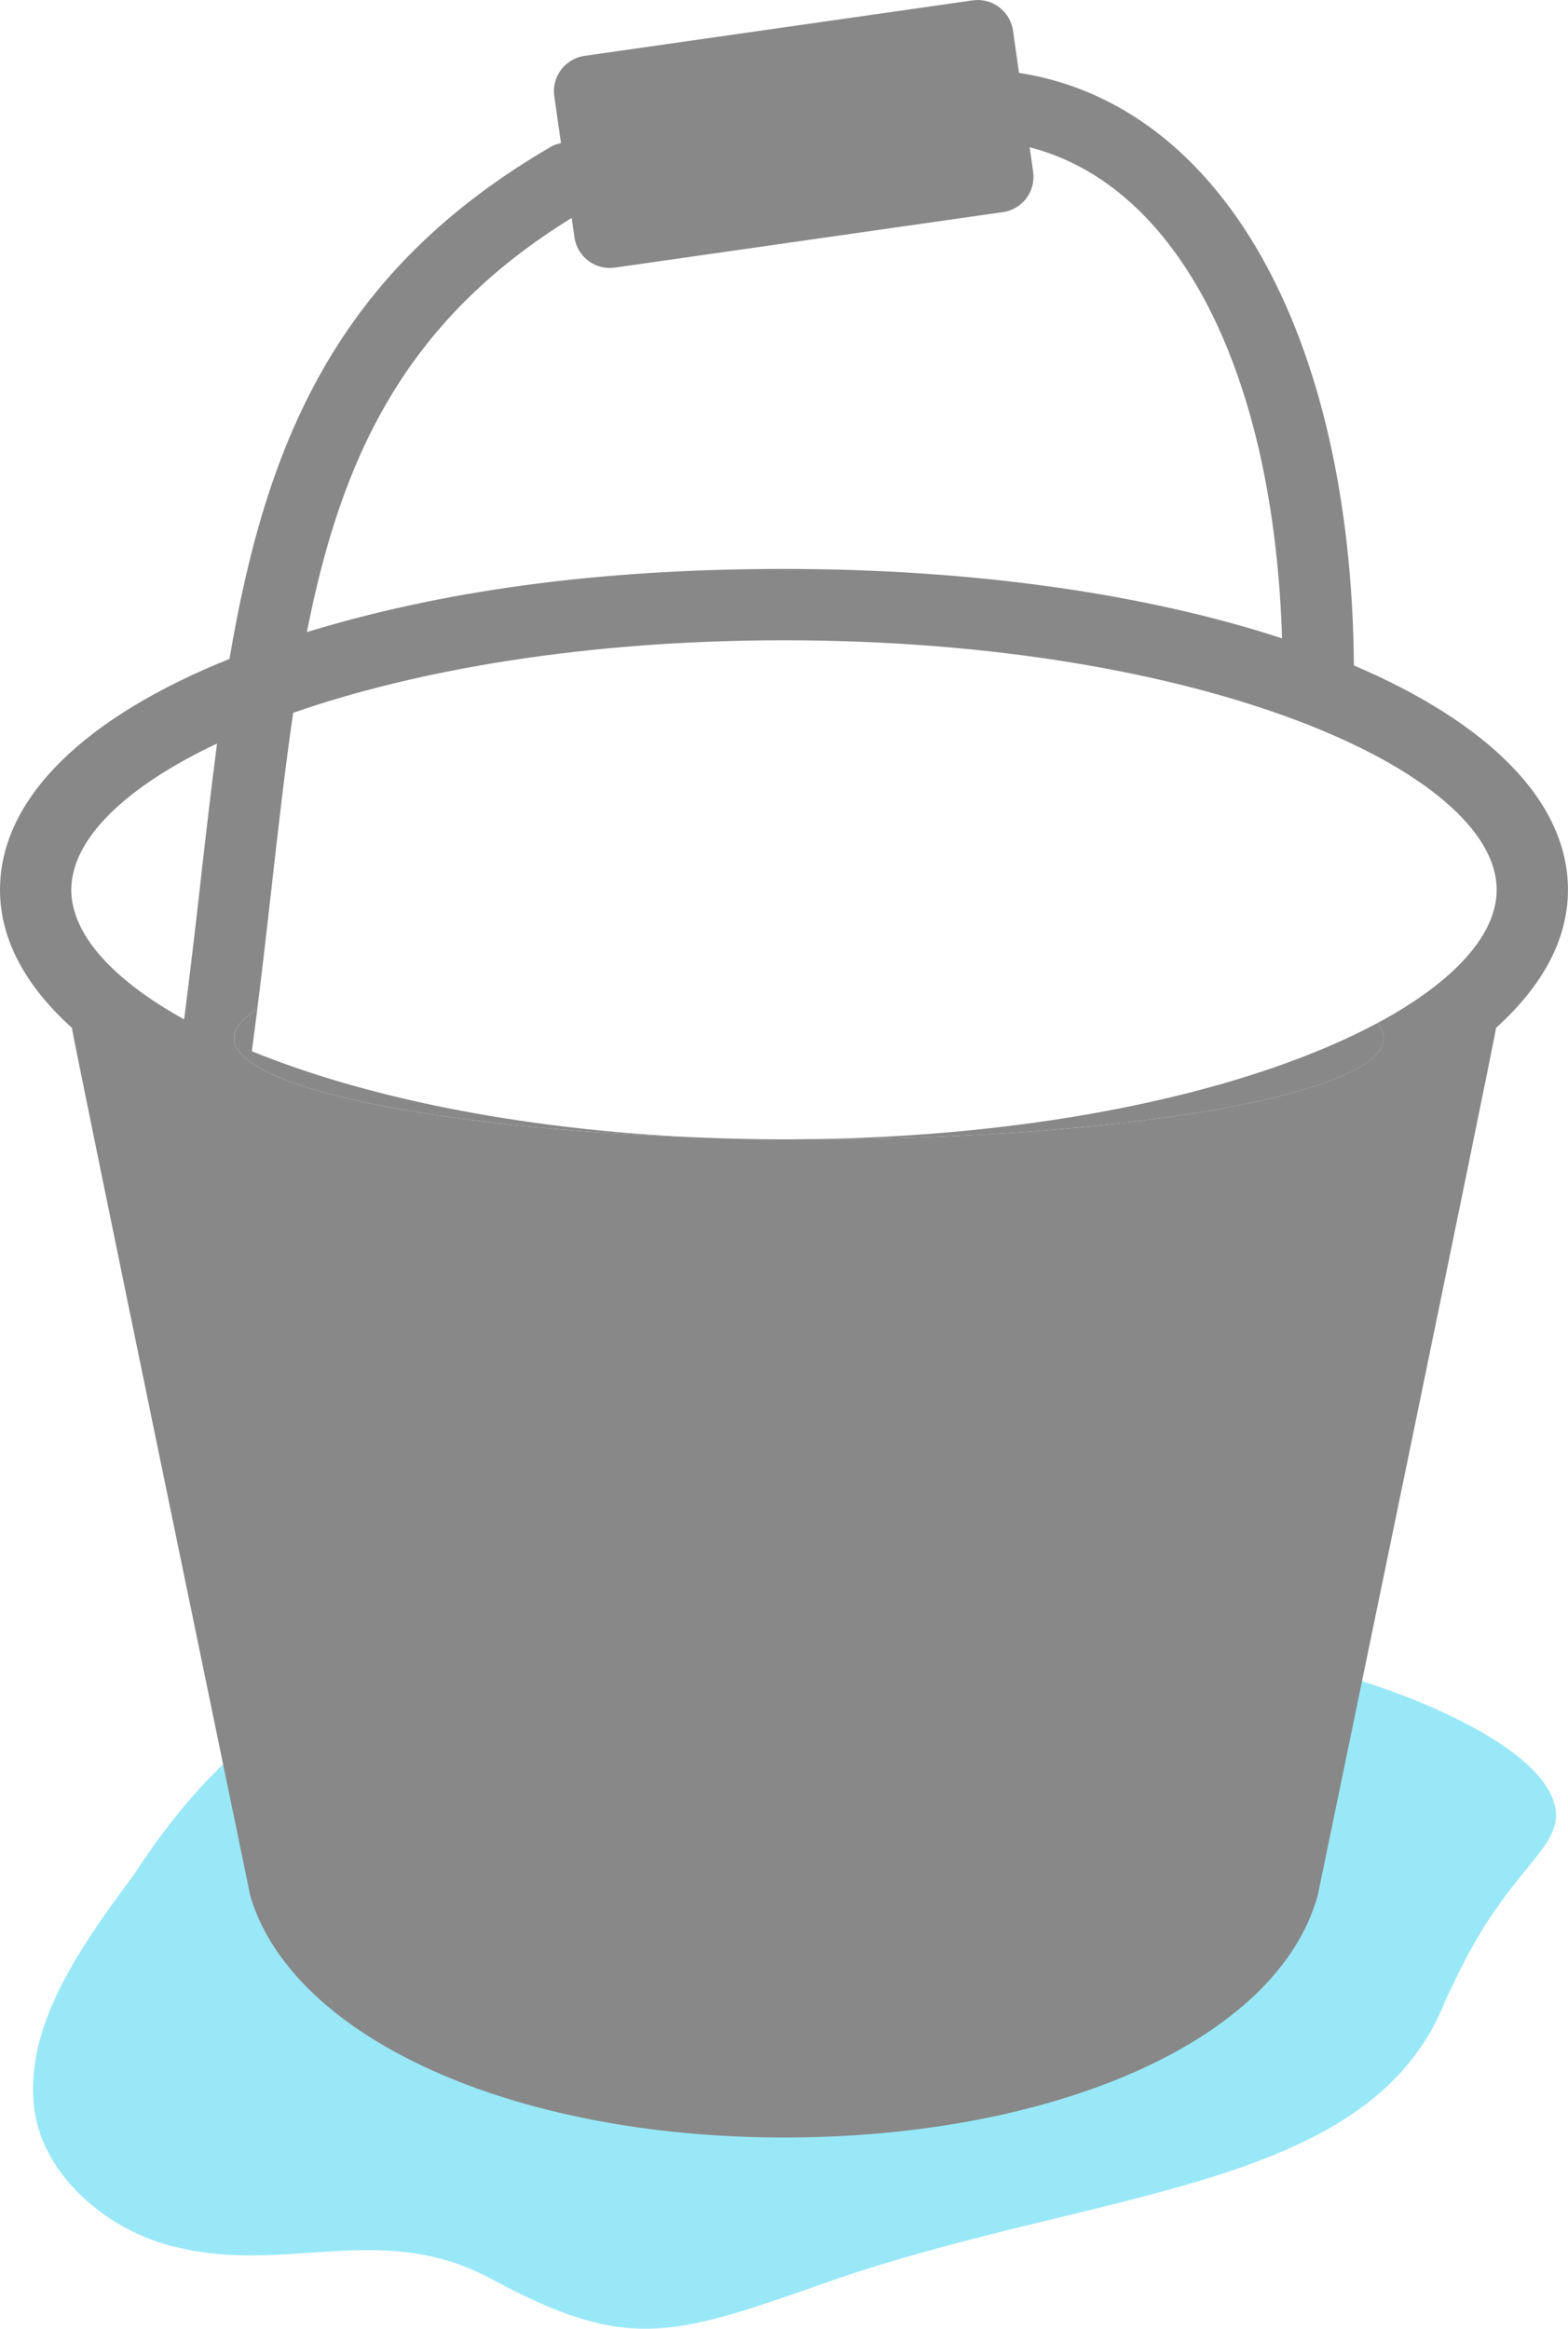
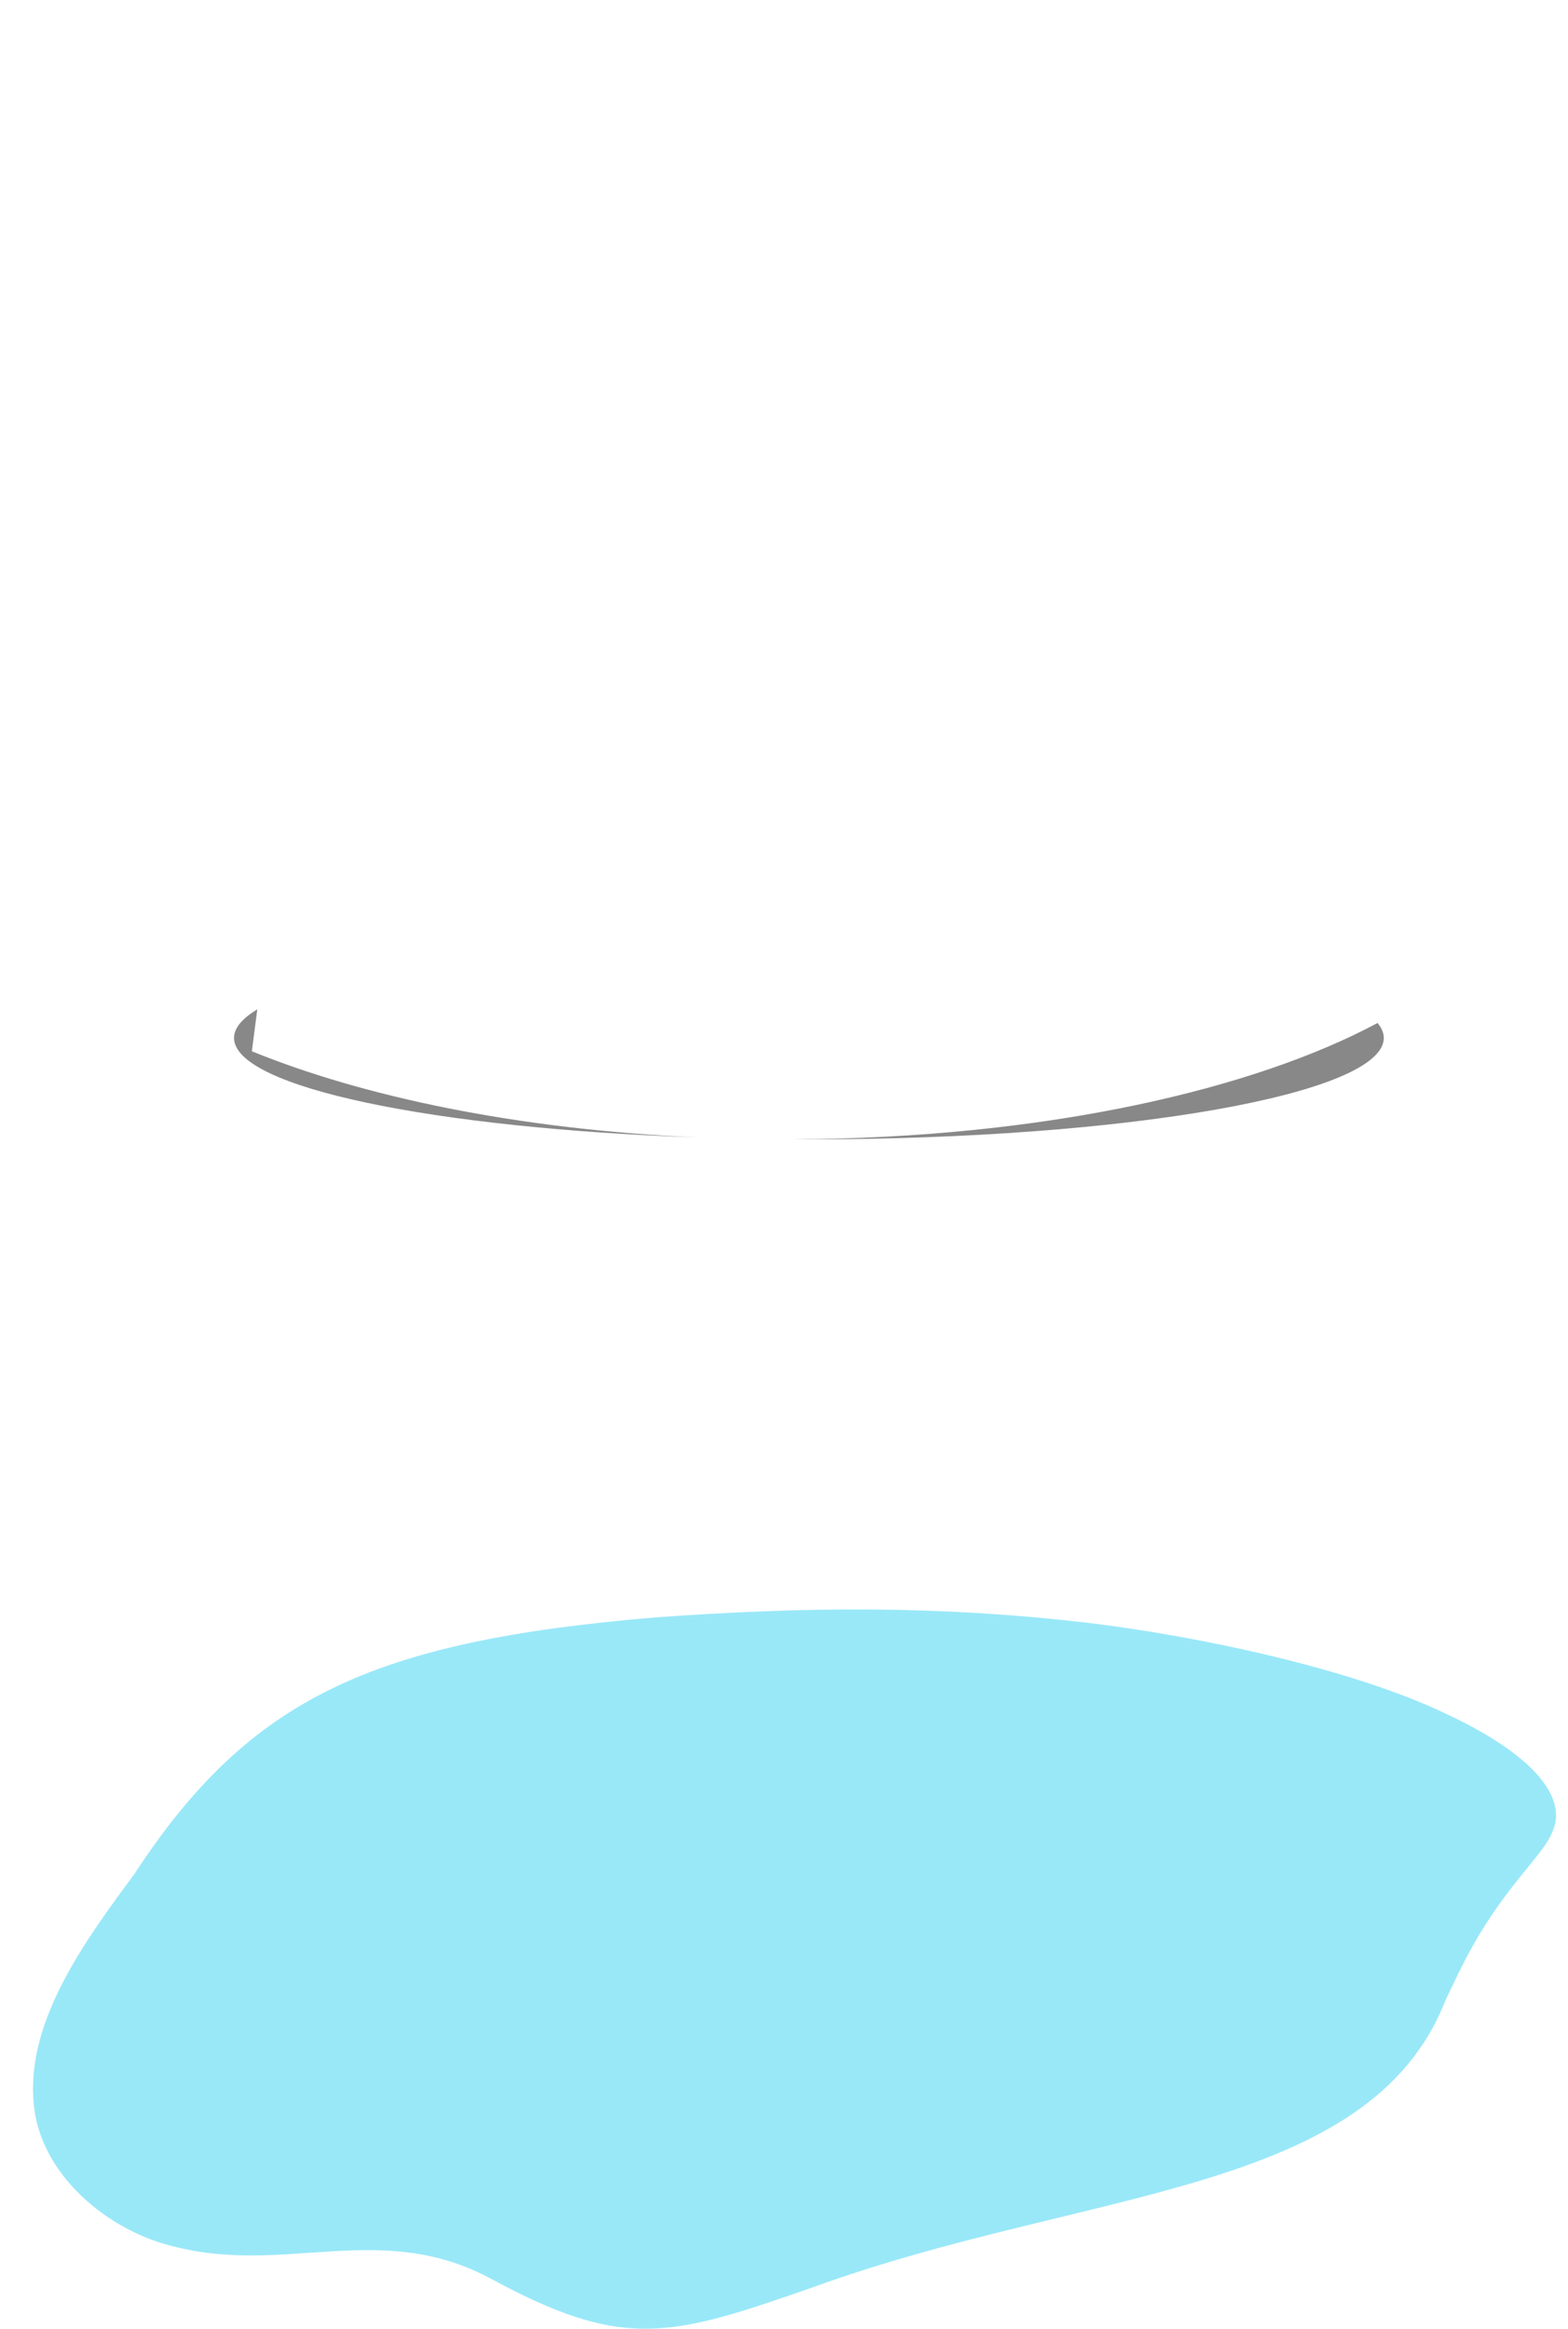
<svg xmlns="http://www.w3.org/2000/svg" id="Layer_2" data-name="Layer 2" viewBox="0 0 375.72 557.81">
  <defs>
    <style>
      .cls-1 {
        fill: none;
      }

      .cls-2 {
        fill: #6edff6;
        isolation: isolate;
        opacity: .7;
      }

      .cls-3 {
        fill: #888;
      }
    </style>
  </defs>
  <g id="Layer_1-2" data-name="Layer 1">
    <g>
      <path class="cls-2" d="M117.21,545.59c32.21,17.55,43.28,14.25,77.47,2.32,65.57-23.85,133.31-21.96,151.64-68.69,2.01-4.2,4.14-8.81,6.75-13.42,3.57-6.4,8.29-12.81,12.74-18.15,2.95-3.75,5.74-6.59,6.86-10.89,1.7-8.46-8.2-17.91-26.44-26.38-22.19-10.59-59-18.54-86.36-21.75-35.33-4.08-67.17-3.78-102.82-1.21-68.13,5.72-97.35,19.46-124.88,61.5-11.06,15.01-25.8,34.64-24.13,54.41,1.12,17.26,17.82,31.34,34.46,34.98,26.24,6.41,48.7-6.32,74.54,7.2l.18.08Z" />
      <path class="cls-1" d="M307.21,152.92c-1.97-63.99-24.98-108.56-60.48-117.63l.84,5.86c.67,4.67-2.58,9-7.25,9.67l-92.99,13.29c-.4.06-.81.09-1.21.09-1.83,0-3.64-.59-5.12-1.71-1.82-1.36-3.02-3.37-3.34-5.62l-.66-4.64c-40.01,24.62-55.24,57.39-63.44,99.19,31.26-9.53,70.52-15.12,114.31-15.12,46.14,0,87.33,6.16,119.35,16.63Z" />
      <path class="cls-1" d="M187.86,272.91c.7,0,1.39,0,2.08-.01-7.69-.04-15.23-.19-22.56-.44,6.67.29,13.5.45,20.48.45Z" />
      <path class="cls-1" d="M17.08,213.14c0,10.5,9.72,21.44,27.04,31.05,1.48-11.54,2.8-22.83,4.02-33.71,1.26-11.16,2.49-21.93,3.87-32.38-22.21,10.5-34.93,23.05-34.93,35.04Z" />
      <g>
        <path class="cls-1" d="M307.21,152.92c-1.97-63.99-24.98-108.56-60.48-117.63l.84,5.86c.67,4.67-2.58,9-7.25,9.67l-92.99,13.29c-.4.06-.81.09-1.21.09-1.83,0-3.64-.59-5.12-1.71-1.82-1.36-3.02-3.37-3.34-5.62l-.66-4.64c-40.01,24.62-55.24,57.39-63.44,99.19,31.26-9.53,70.52-15.12,114.31-15.12,46.14,0,87.33,6.16,119.35,16.63Z" />
        <path class="cls-1" d="M17.08,213.14c0,10.5,9.72,21.44,27.04,31.05,1.48-11.54,2.8-22.83,4.02-33.71,1.26-11.16,2.49-21.93,3.87-32.38-22.21,10.5-34.93,23.05-34.93,35.04Z" />
        <path class="cls-1" d="M187.86,153.36c-47.39,0-87.88,7.03-117.6,17.37-1.92,13.1-3.5,26.95-5.15,41.65-1.07,9.52-2.19,19.31-3.46,29.39-3.62,2.17-5.57,4.47-5.57,6.85,0,11.81,47.88,21.66,111.3,23.83,6.67.29,13.5.45,20.48.45.7,0,1.39,0,2.08-.01,1.29,0,2.59.01,3.89.01,76.08,0,137.75-10.87,137.75-24.28,0-1.22-.52-2.42-1.5-3.59,18.3-9.81,28.56-21.1,28.56-31.91,0-28.27-70.14-59.77-170.78-59.77Z" />
-         <path class="cls-3" d="M324.42,159.4c-.65-79.6-31.85-134.48-80.25-141.94l-1.44-10.13c-.32-2.25-1.52-4.26-3.34-5.62-1.81-1.36-4.09-1.95-6.33-1.62l-92.99,13.29c-4.67.67-7.92,4.99-7.25,9.67l1.6,11.23c-.71.18-1.42.31-2.08.69-52.12,30.13-68.69,71.68-77.35,122.86C20.72,171.59,0,190.98,0,213.14c0,12,6.24,23.15,17.24,33.07-.12.92,42.71,207.76,42.71,207.76.06.27.13.55.21.83,10.64,33.68,63.15,57.2,127.69,57.2s118.31-23.11,127.91-58.03c0,0,42.83-206.84,42.71-207.76,11-9.92,17.24-21.07,17.24-33.07,0-21.34-19.26-40.08-51.29-53.74ZM48.14,210.47c-1.22,10.89-2.54,22.17-4.02,33.71-17.33-9.61-27.04-20.54-27.04-31.05,0-11.99,12.72-24.54,34.93-35.04-1.37,10.45-2.61,21.22-3.87,32.38ZM136.99,52.22l.66,4.64c.32,2.25,1.52,4.26,3.34,5.62,1.49,1.12,3.29,1.71,5.12,1.71.4,0,.81-.03,1.21-.09l92.99-13.29c4.67-.67,7.92-4.99,7.25-9.67l-.84-5.86c35.5,9.08,58.51,53.64,60.48,117.63-32.02-10.48-73.21-16.63-119.35-16.63s-83.05,5.59-114.31,15.12c8.21-41.8,23.44-74.57,63.44-99.19ZM330.07,245.04c.98,1.17,1.5,2.37,1.5,3.59,0,13.41-61.67,24.28-137.75,24.28-1.3,0-2.6,0-3.89-.01-.69,0-1.38.01-2.08.01-6.98,0-13.81-.16-20.48-.45-63.42-2.17-111.3-12.02-111.3-23.83,0-2.38,1.95-4.68,5.57-6.85,1.27-10.08,2.39-19.87,3.46-29.39,1.65-14.7,3.23-28.55,5.15-41.65,29.72-10.34,70.21-17.37,117.6-17.37,100.64,0,170.78,31.5,170.78,59.77,0,10.81-10.27,22.09-28.56,31.91Z" />
      </g>
      <path class="cls-3" d="M61.65,241.78c-3.62,2.17-5.57,4.47-5.57,6.85,0,11.81,47.88,21.66,111.3,23.83-43.86-1.92-80.74-9.92-107.03-20.65.45-3.38.88-6.72,1.3-10.03Z" />
      <path class="cls-3" d="M193.83,272.91c76.08,0,137.75-10.87,137.75-24.28,0-1.22-.52-2.42-1.5-3.59-29.22,15.67-78.94,27.59-140.14,27.86,1.29,0,2.59.01,3.89.01Z" />
    </g>
  </g>
</svg>